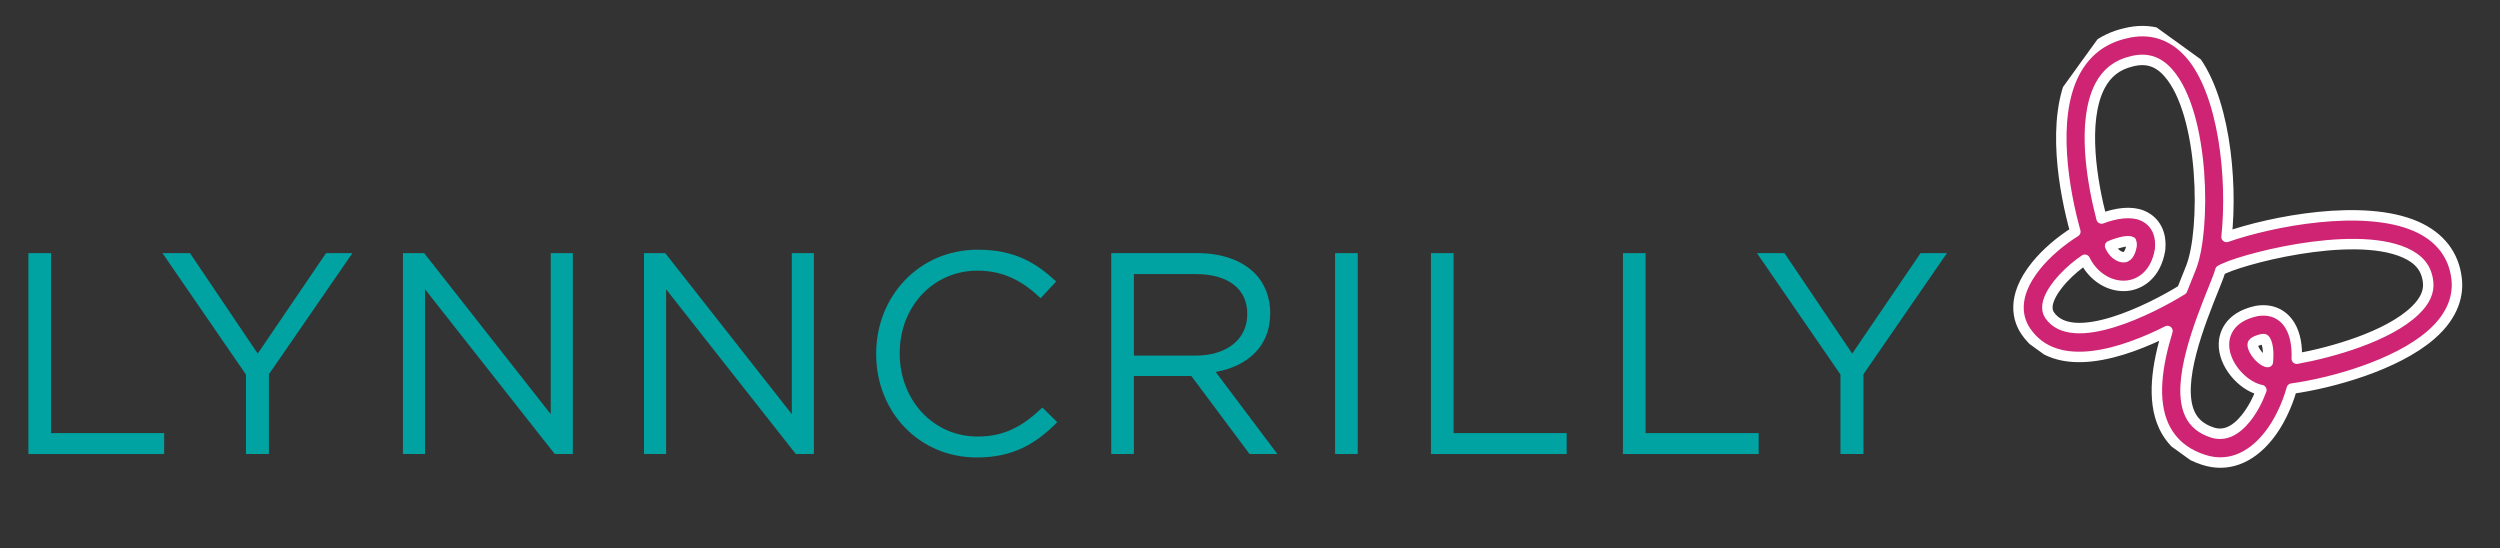
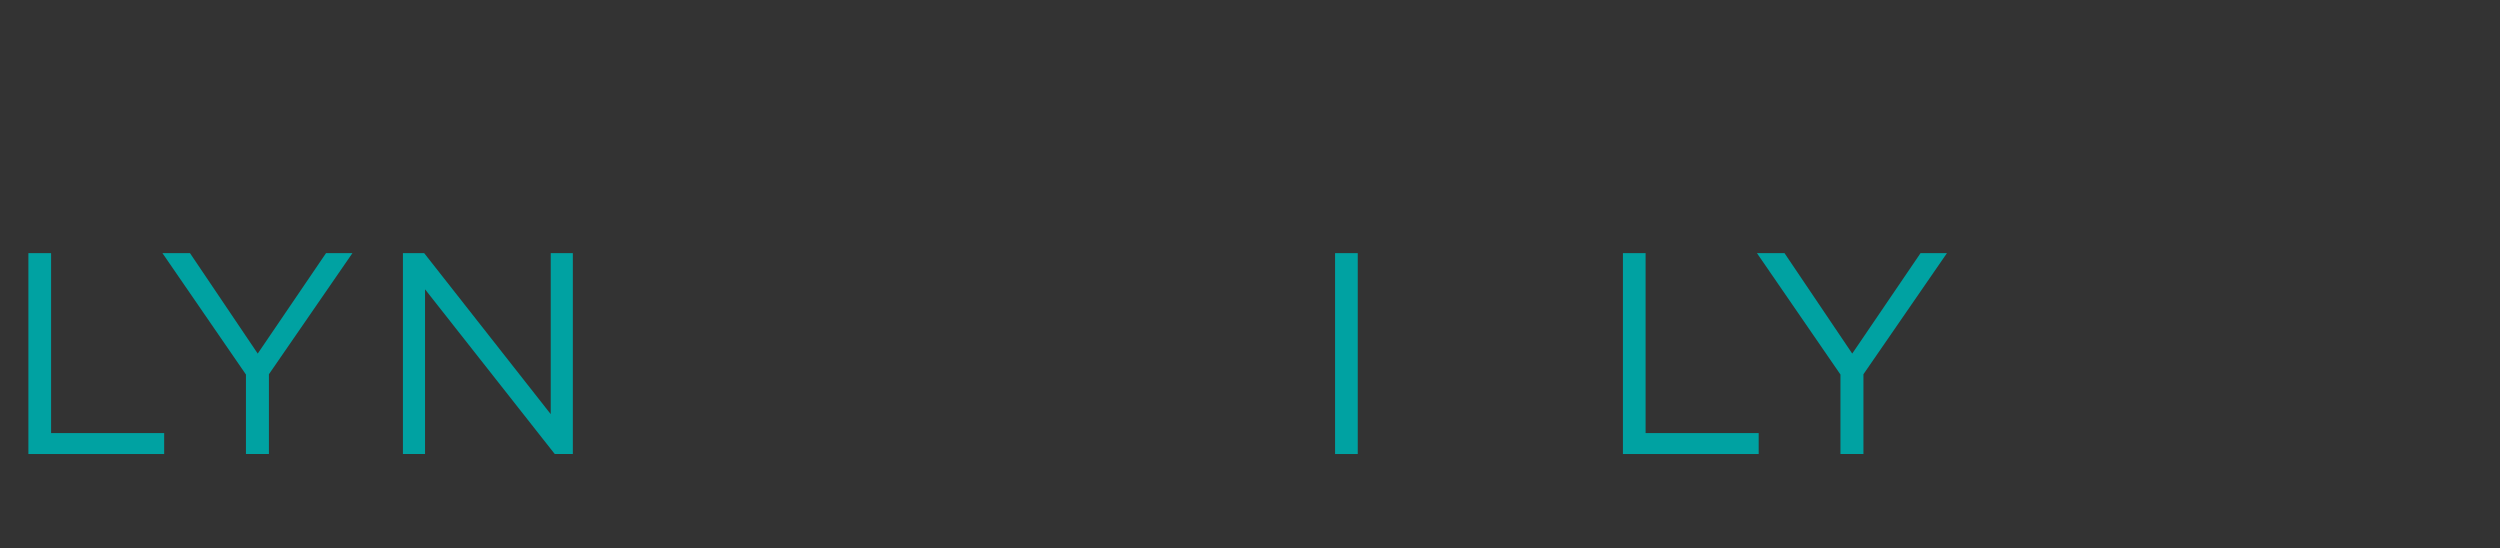
<svg xmlns="http://www.w3.org/2000/svg" width="100%" height="100%" viewBox="0 0 196 43" version="1.1" xml:space="preserve" style="fill-rule:evenodd;clip-rule:evenodd;stroke-linejoin:round;stroke-miterlimit:1.414;">
  <rect x="0" y="0" width="196" height="43" fill="#333333" stroke="none" />
  <g>
    <path d="M2.227,35.596l10.643,0l0,-1.642l-8.865,0l0,-14.108l-1.778,0l0,15.75Z" style="fill:#00a2a2;fill-rule:nonzero;" />
    <path d="M19.283,35.596l1.8,0l0,-6.255l6.547,-9.495l-2.07,0l-5.355,7.875l-5.31,-7.875l-2.16,0l6.547,9.518l0,6.232Z" style="fill:#00a2a2;fill-rule:nonzero;" />
    <path d="M31.59,35.596l1.733,0l0,-12.915l10.17,12.915l1.417,0l0,-15.75l-1.733,0l0,12.623l-9.922,-12.623l-1.665,0l0,15.75Z" style="fill:#00a2a2;fill-rule:nonzero;" />
-     <path d="M50.49,35.596l1.733,0l0,-12.915l10.17,12.915l1.417,0l0,-15.75l-1.732,0l0,12.623l-9.923,-12.623l-1.665,0l0,15.75Z" style="fill:#00a2a2;fill-rule:nonzero;" />
-     <path d="M76.59,35.866c2.857,0 4.657,-1.102 6.3,-2.767l-1.17,-1.148c-1.507,1.44 -2.925,2.273 -5.085,2.273c-3.465,0 -6.097,-2.858 -6.097,-6.503l0,-0.045c0,-3.622 2.609,-6.457 6.097,-6.457c2.138,0 3.623,0.9 4.95,2.16l1.215,-1.305c-1.575,-1.485 -3.285,-2.498 -6.143,-2.498c-4.635,0 -7.965,3.69 -7.965,8.145l0,0.045c0,4.523 3.353,8.1 7.898,8.1Z" style="fill:#00a2a2;fill-rule:nonzero;" />
-     <path d="M87.12,35.596l1.778,0l-0.001,-6.12l4.501,0l4.567,6.12l2.183,0l-4.838,-6.435c2.475,-0.45 4.275,-1.98 4.275,-4.59l0,-0.045c0,-1.237 -0.45,-2.34 -1.215,-3.105c-0.99,-0.99 -2.542,-1.575 -4.478,-1.575l-6.772,0l0,15.75Zm1.778,-7.717l-0.001,-6.39l4.86,0c2.543,0 4.028,1.17 4.028,3.105l0,0.045c0,2.025 -1.688,3.24 -4.05,3.24l-4.838,0Z" style="fill:#00a2a2;fill-rule:nonzero;" />
    <rect x="104.67" y="19.846" width="1.777" height="15.75" style="fill:#00a2a2;fill-rule:nonzero;" />
-     <path d="M112.185,35.596l10.642,0l0,-1.642l-8.865,0l0,-14.108l-1.777,0l0,15.75Z" style="fill:#00a2a2;fill-rule:nonzero;" />
    <path d="M127.238,35.596l10.642,0l0,-1.642l-8.865,0l0,-14.108l-1.777,0l0,15.75Z" style="fill:#00a2a2;fill-rule:nonzero;" />
    <path d="M144.293,35.596l1.8,0l0,-6.255l6.547,-9.495l-2.07,0l-5.355,7.875l-5.31,-7.875l-2.16,0l6.547,9.518l0,6.232Z" style="fill:#00a2a2;fill-rule:nonzero;" />
  </g>
  <g>
    <clipPath id="_clip1">
      <path d="M166.472,0.27l28.79,20.789l-15.192,21.039l-28.79,-20.789l15.192,-21.039Z" />
    </clipPath>
    <g clip-path="url(#_clip1)">
-       <path d="M171.172,35.265c-0.663,-0.478 -1.17,-1.096 -1.526,-1.851c-0.964,-2.073 -0.519,-4.851 0.283,-7.463c-3.308,1.664 -8.689,3.584 -11.109,0.019c-0.568,-0.838 -1.219,-2.624 0.809,-5.14c0.797,-0.985 1.901,-1.931 3.078,-2.668c-0.849,-3.035 -1.943,-8.82 -0.081,-12.436c0.846,-1.64 2.18,-2.685 3.965,-3.106c1.96,-0.5 3.729,0.048 5.101,1.603c2.678,3.047 3.354,9.819 2.869,14.353c3.539,-1.235 10.752,-2.641 14.875,-0.822c1.847,0.814 2.946,2.226 3.161,4.08c0.136,1.117 -0.114,2.793 -2.03,4.442c-2.716,2.35 -7.739,3.756 -10.891,4.193c-0.391,1.389 -1.052,2.741 -1.835,3.716c-1.439,1.802 -3.247,2.465 -5.083,1.863c-0.597,-0.193 -1.128,-0.452 -1.586,-0.783Zm2.904,-14.066c-0.063,0.224 -0.133,0.431 -0.209,0.619l-0.272,0.686c-1.135,2.82 -3.033,7.543 -1.904,9.957c0.321,0.693 0.899,1.169 1.761,1.45c0.908,0.293 1.794,-0.087 2.634,-1.132c0.518,-0.654 0.921,-1.421 1.204,-2.196c-0.062,-0.014 -0.122,-0.023 -0.169,-0.039c-1.339,-0.36 -2.803,-1.97 -2.763,-3.593c0.017,-0.606 0.295,-2.077 2.544,-2.566c1.145,-0.2 2.096,0.223 2.649,1.163c0.404,0.68 0.553,1.584 0.515,2.576c2.773,-0.504 7.162,-1.744 9.271,-3.769c0.783,-0.75 1.119,-1.488 1.025,-2.26c-0.121,-1.062 -0.704,-1.786 -1.832,-2.283c-4.192,-1.85 -13.226,0.617 -14.454,1.387Zm-10.625,-0.834c-0.568,0.385 -1.137,0.857 -1.656,1.41c-0.428,0.448 -1.755,1.976 -1.108,2.93c1.775,2.618 7.953,-0.462 10.394,-1.983c0.148,-0.368 0.285,-0.722 0.425,-1.062l0.269,-0.674c1.168,-2.928 1.073,-12.038 -1.776,-15.273c-0.801,-0.914 -1.714,-1.199 -2.867,-0.906c-1.156,0.27 -1.966,0.91 -2.506,1.949c-1.441,2.802 -0.585,7.625 0.135,10.375c1.192,-0.448 2.328,-0.581 3.179,-0.238c0.477,0.195 1.57,0.832 1.415,2.634c-0.007,0.029 -0.01,0.058 -0.013,0.09c-0.33,1.934 -1.58,2.709 -2.645,2.789c-1.317,0.102 -2.614,-0.736 -3.246,-2.041Zm1.981,-1.083c0.239,0.58 0.739,0.908 1.094,0.883c0.381,-0.029 0.531,-0.592 0.588,-0.88c0.013,-0.201 -0.015,-0.307 -0.026,-0.328c-0.206,-0.116 -0.835,-0.01 -1.656,0.325Zm12.111,7.323c-0.035,-0.025 -0.089,-0.032 -0.212,-0.008c-0.084,0.019 -0.718,0.166 -0.72,0.414c-0.013,0.466 0.667,1.246 1.096,1.364c0.03,0.003 0.061,0.007 0.092,0.007c0.072,-0.745 0.006,-1.356 -0.187,-1.688c-0.024,-0.042 -0.043,-0.07 -0.069,-0.089Z" style="fill:#ce2473;fill-rule:nonzero;stroke:#fff;stroke-width:0.82px;" />
-     </g>
+       </g>
  </g>
</svg>